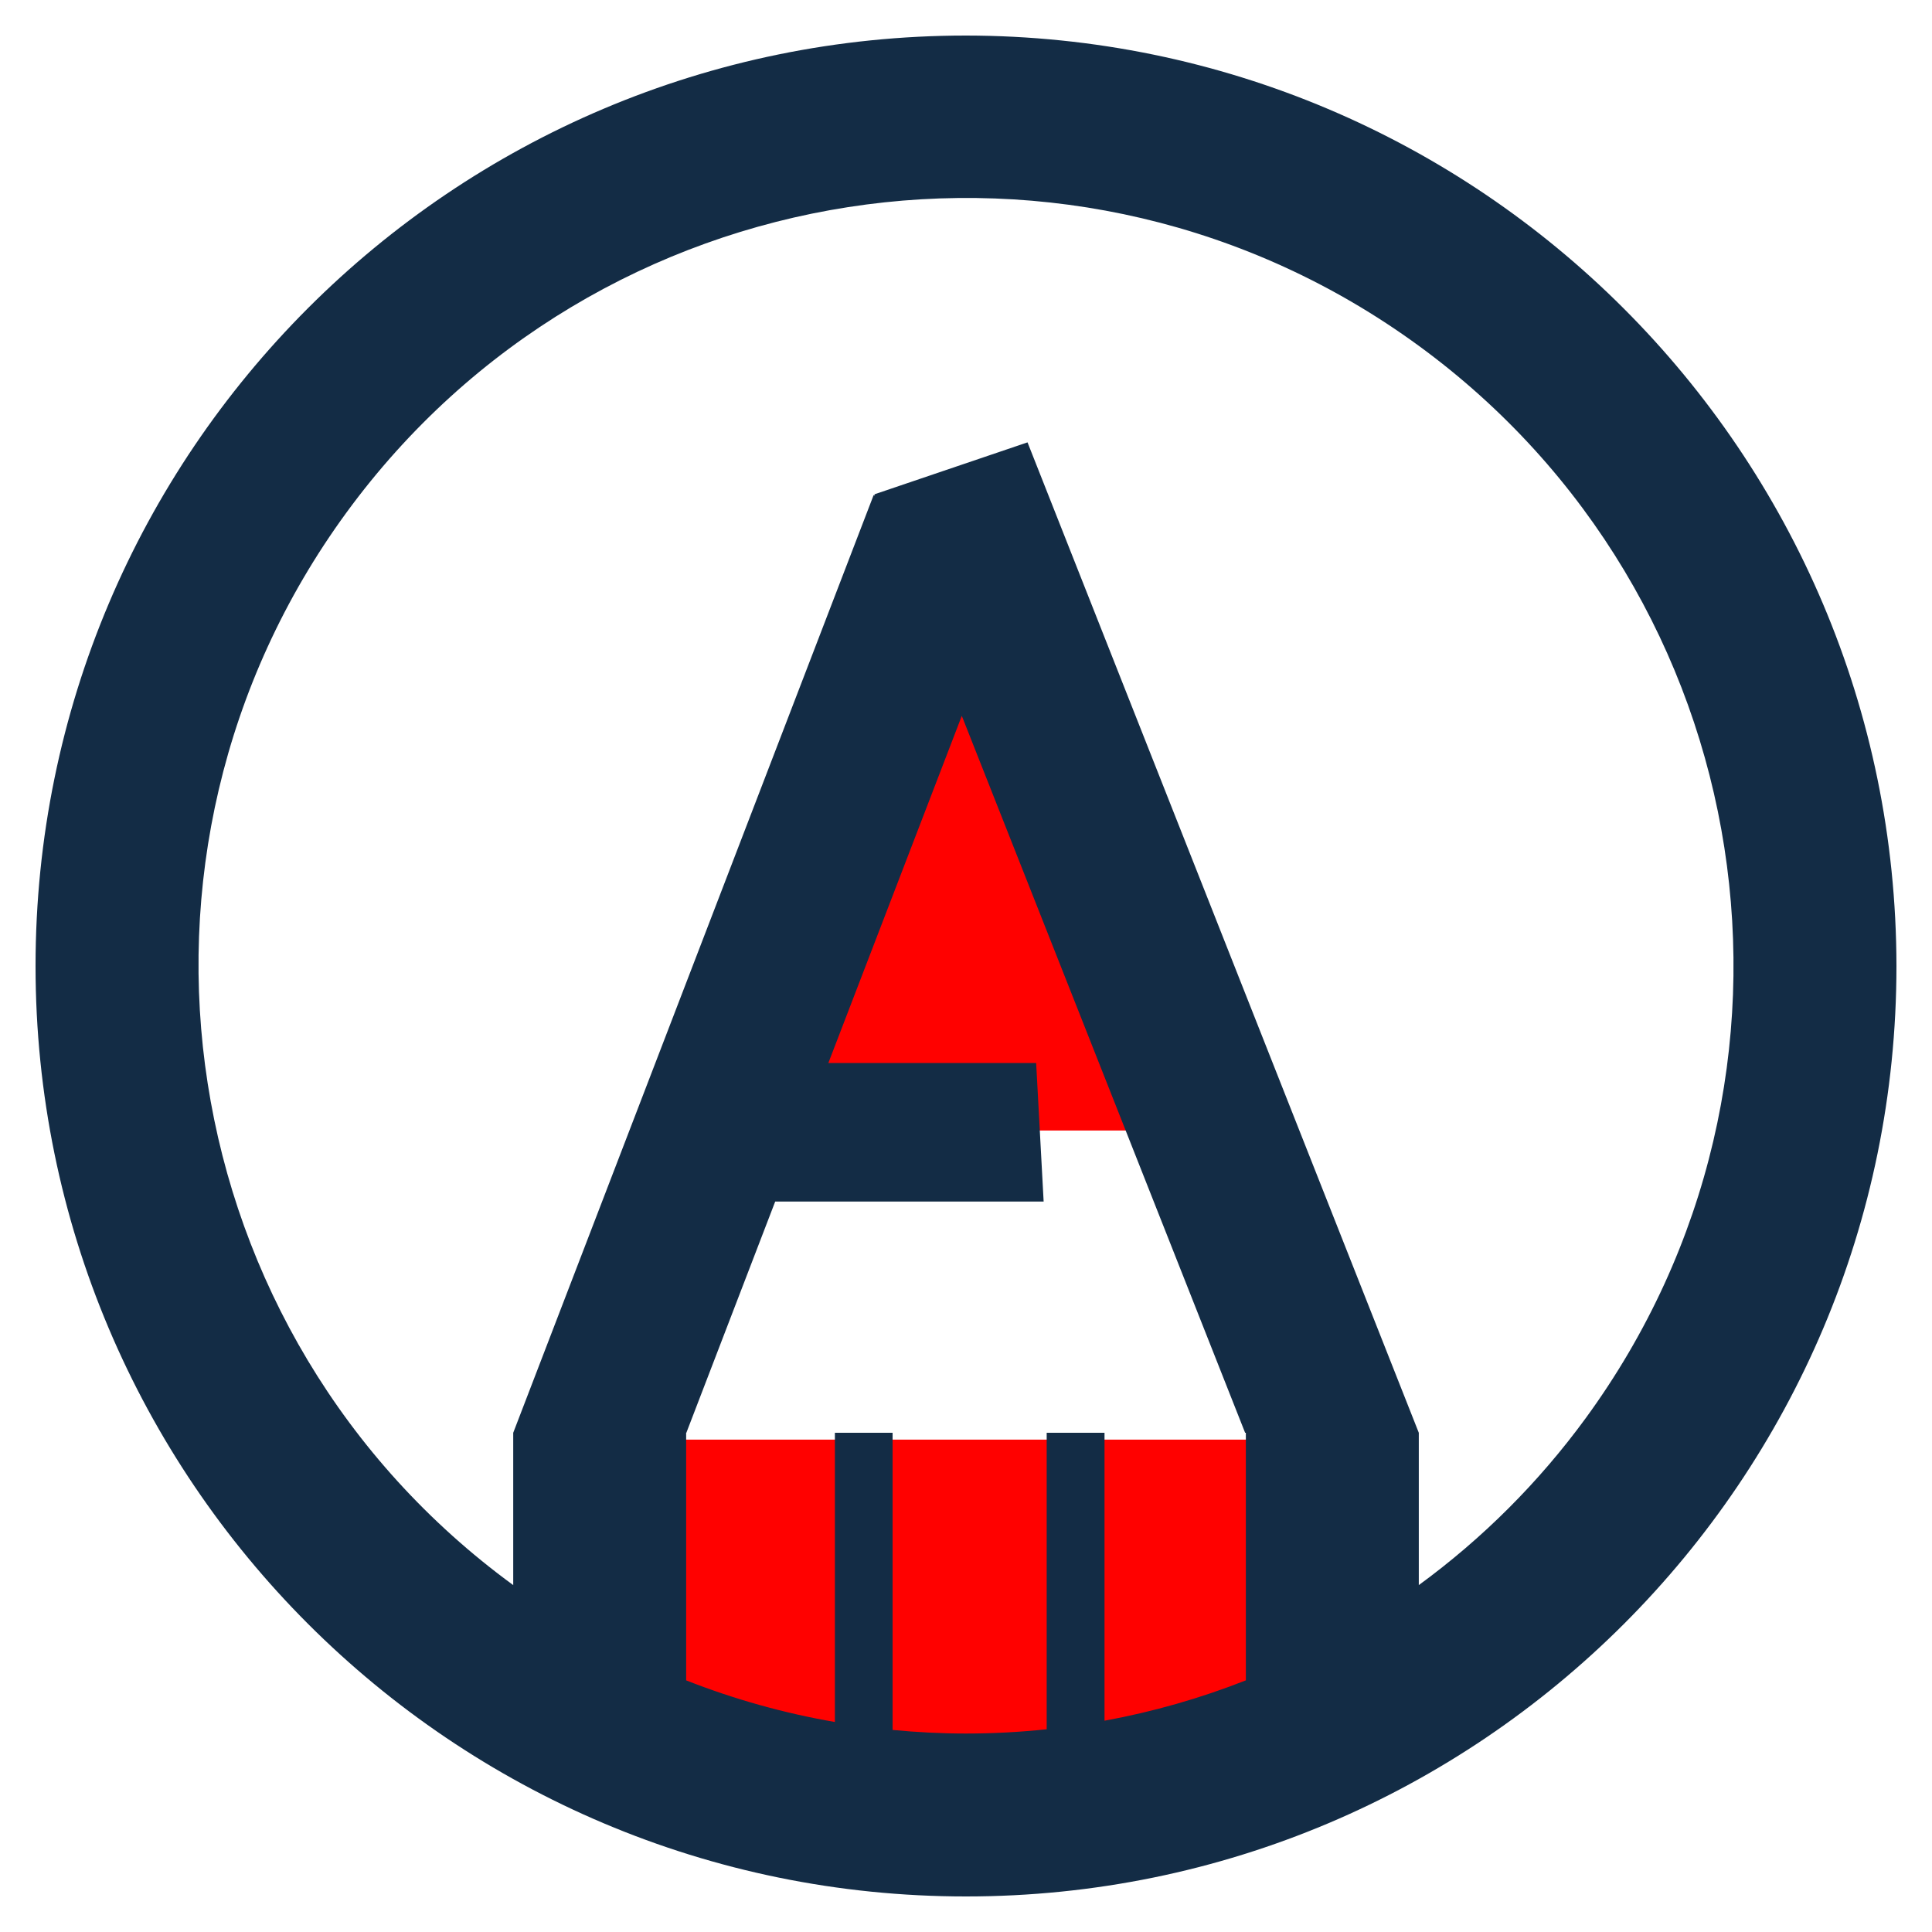
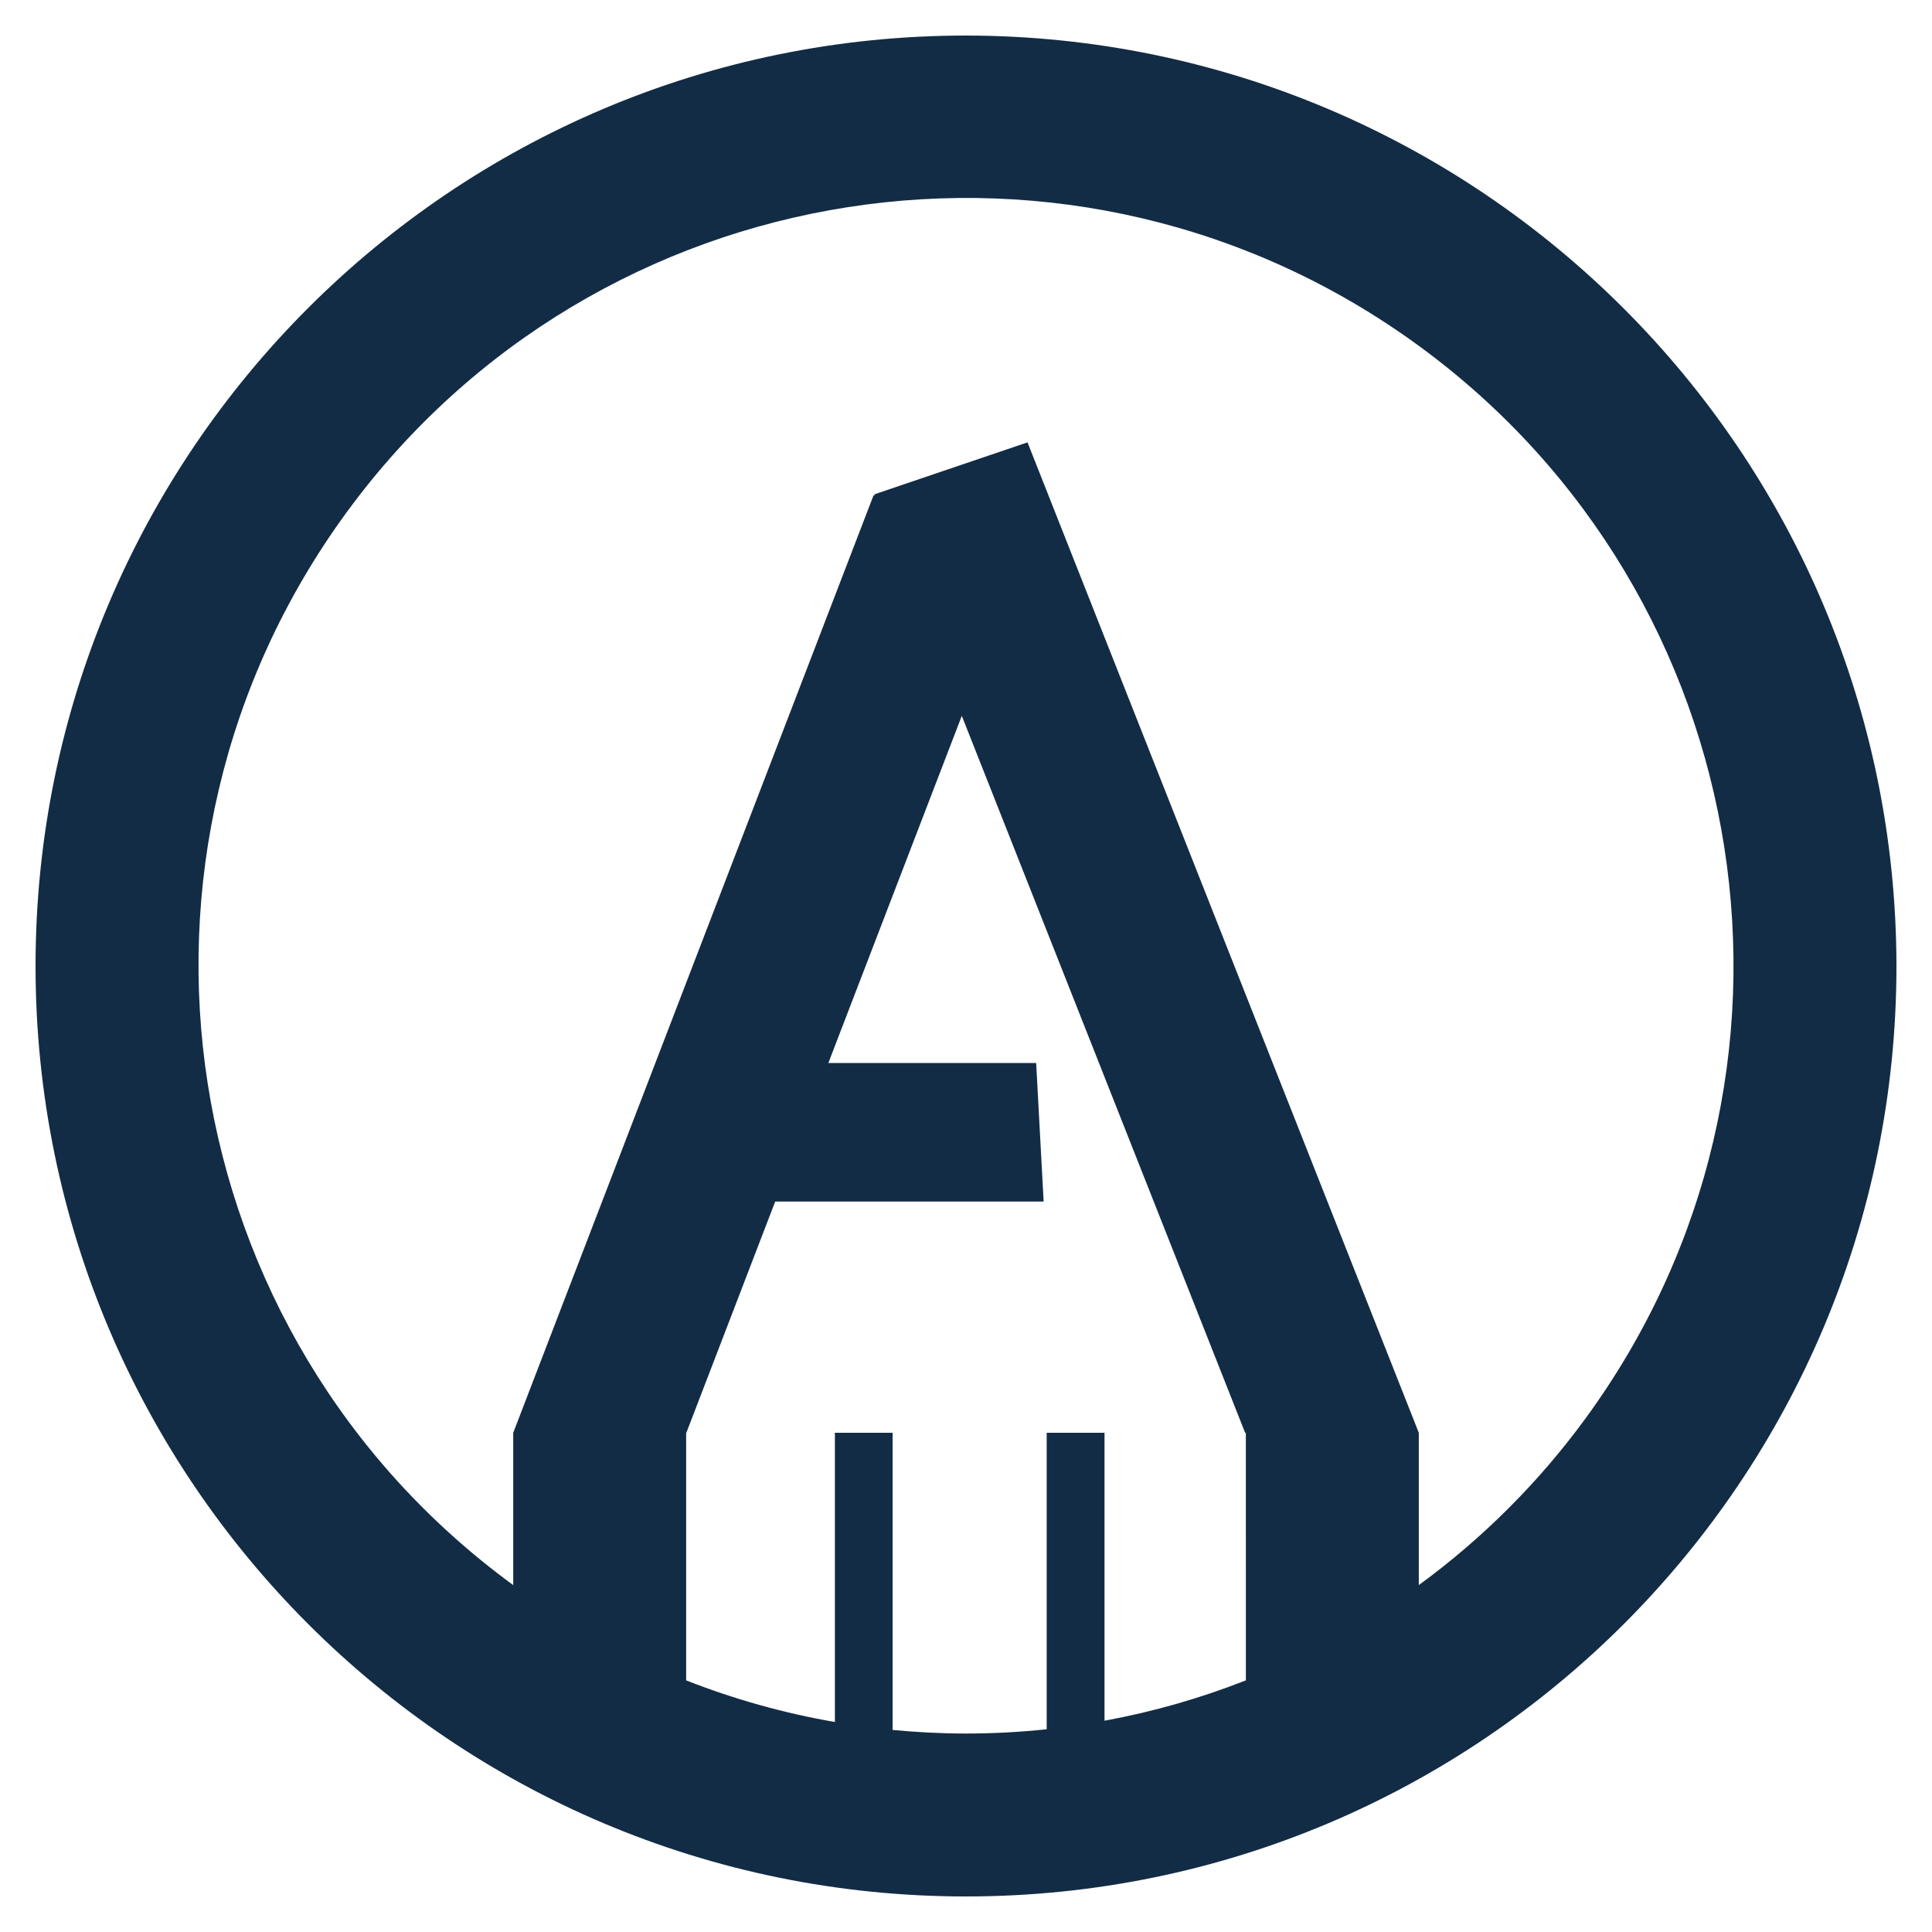
<svg xmlns="http://www.w3.org/2000/svg" id="Calque_1" viewBox="0 0 1600 1600">
  <defs>
    <style>.cls-1{fill:#ff0100;}.cls-2{fill:#132c45;}</style>
  </defs>
-   <path id="Tracé_202" class="cls-1" d="M479.74,1192.23h604.47v267.29l-315.58,58.58-288.89-96.23v-229.65Z" />
  <g id="Groupe_386">
-     <path id="Tracé_198" class="cls-1" d="M801.64,406.93l-185.88,529.31h354.76l-168.88-529.31Z" />
    <g id="Groupe_366">
      <g id="Groupe_365">
        <path id="Tracé_199" class="cls-2" d="M1174.99,1312.74v-126.17l-324.04-820.22-126.83,43.04.42,1.03-1.05-.37-298.46,776.52v126.14c-283.41-207.1-345.28-604.73-138.18-888.14,207.1-283.41,604.73-345.28,888.14-138.18,283.41,207.1,345.28,604.73,138.18,888.14-38.66,52.91-85.27,99.52-138.18,138.18M1031.78,1391.6c-37.85,14.89-77.06,26.09-117.07,33.42v-238.45h-47.89v245.54c-22.2,2.34-44.5,3.52-66.82,3.53-20.53,0-40.78-1.08-60.79-2.97v-246.11h-47.79v239.53c-42.12-7.29-83.39-18.84-123.18-34.48v-205.05h.17l73.57-191.47h222.32l-6.2-114.74h-172.1l110.52-287.52,234.63,593.73h.61l.02,205.03ZM800,29.44C374.43,29.44,29.44,374.43,29.44,800s344.99,770.56,770.56,770.56,770.56-344.99,770.56-770.56h0c-.47-425.37-345.19-770.09-770.56-770.56" />
      </g>
    </g>
  </g>
</svg>